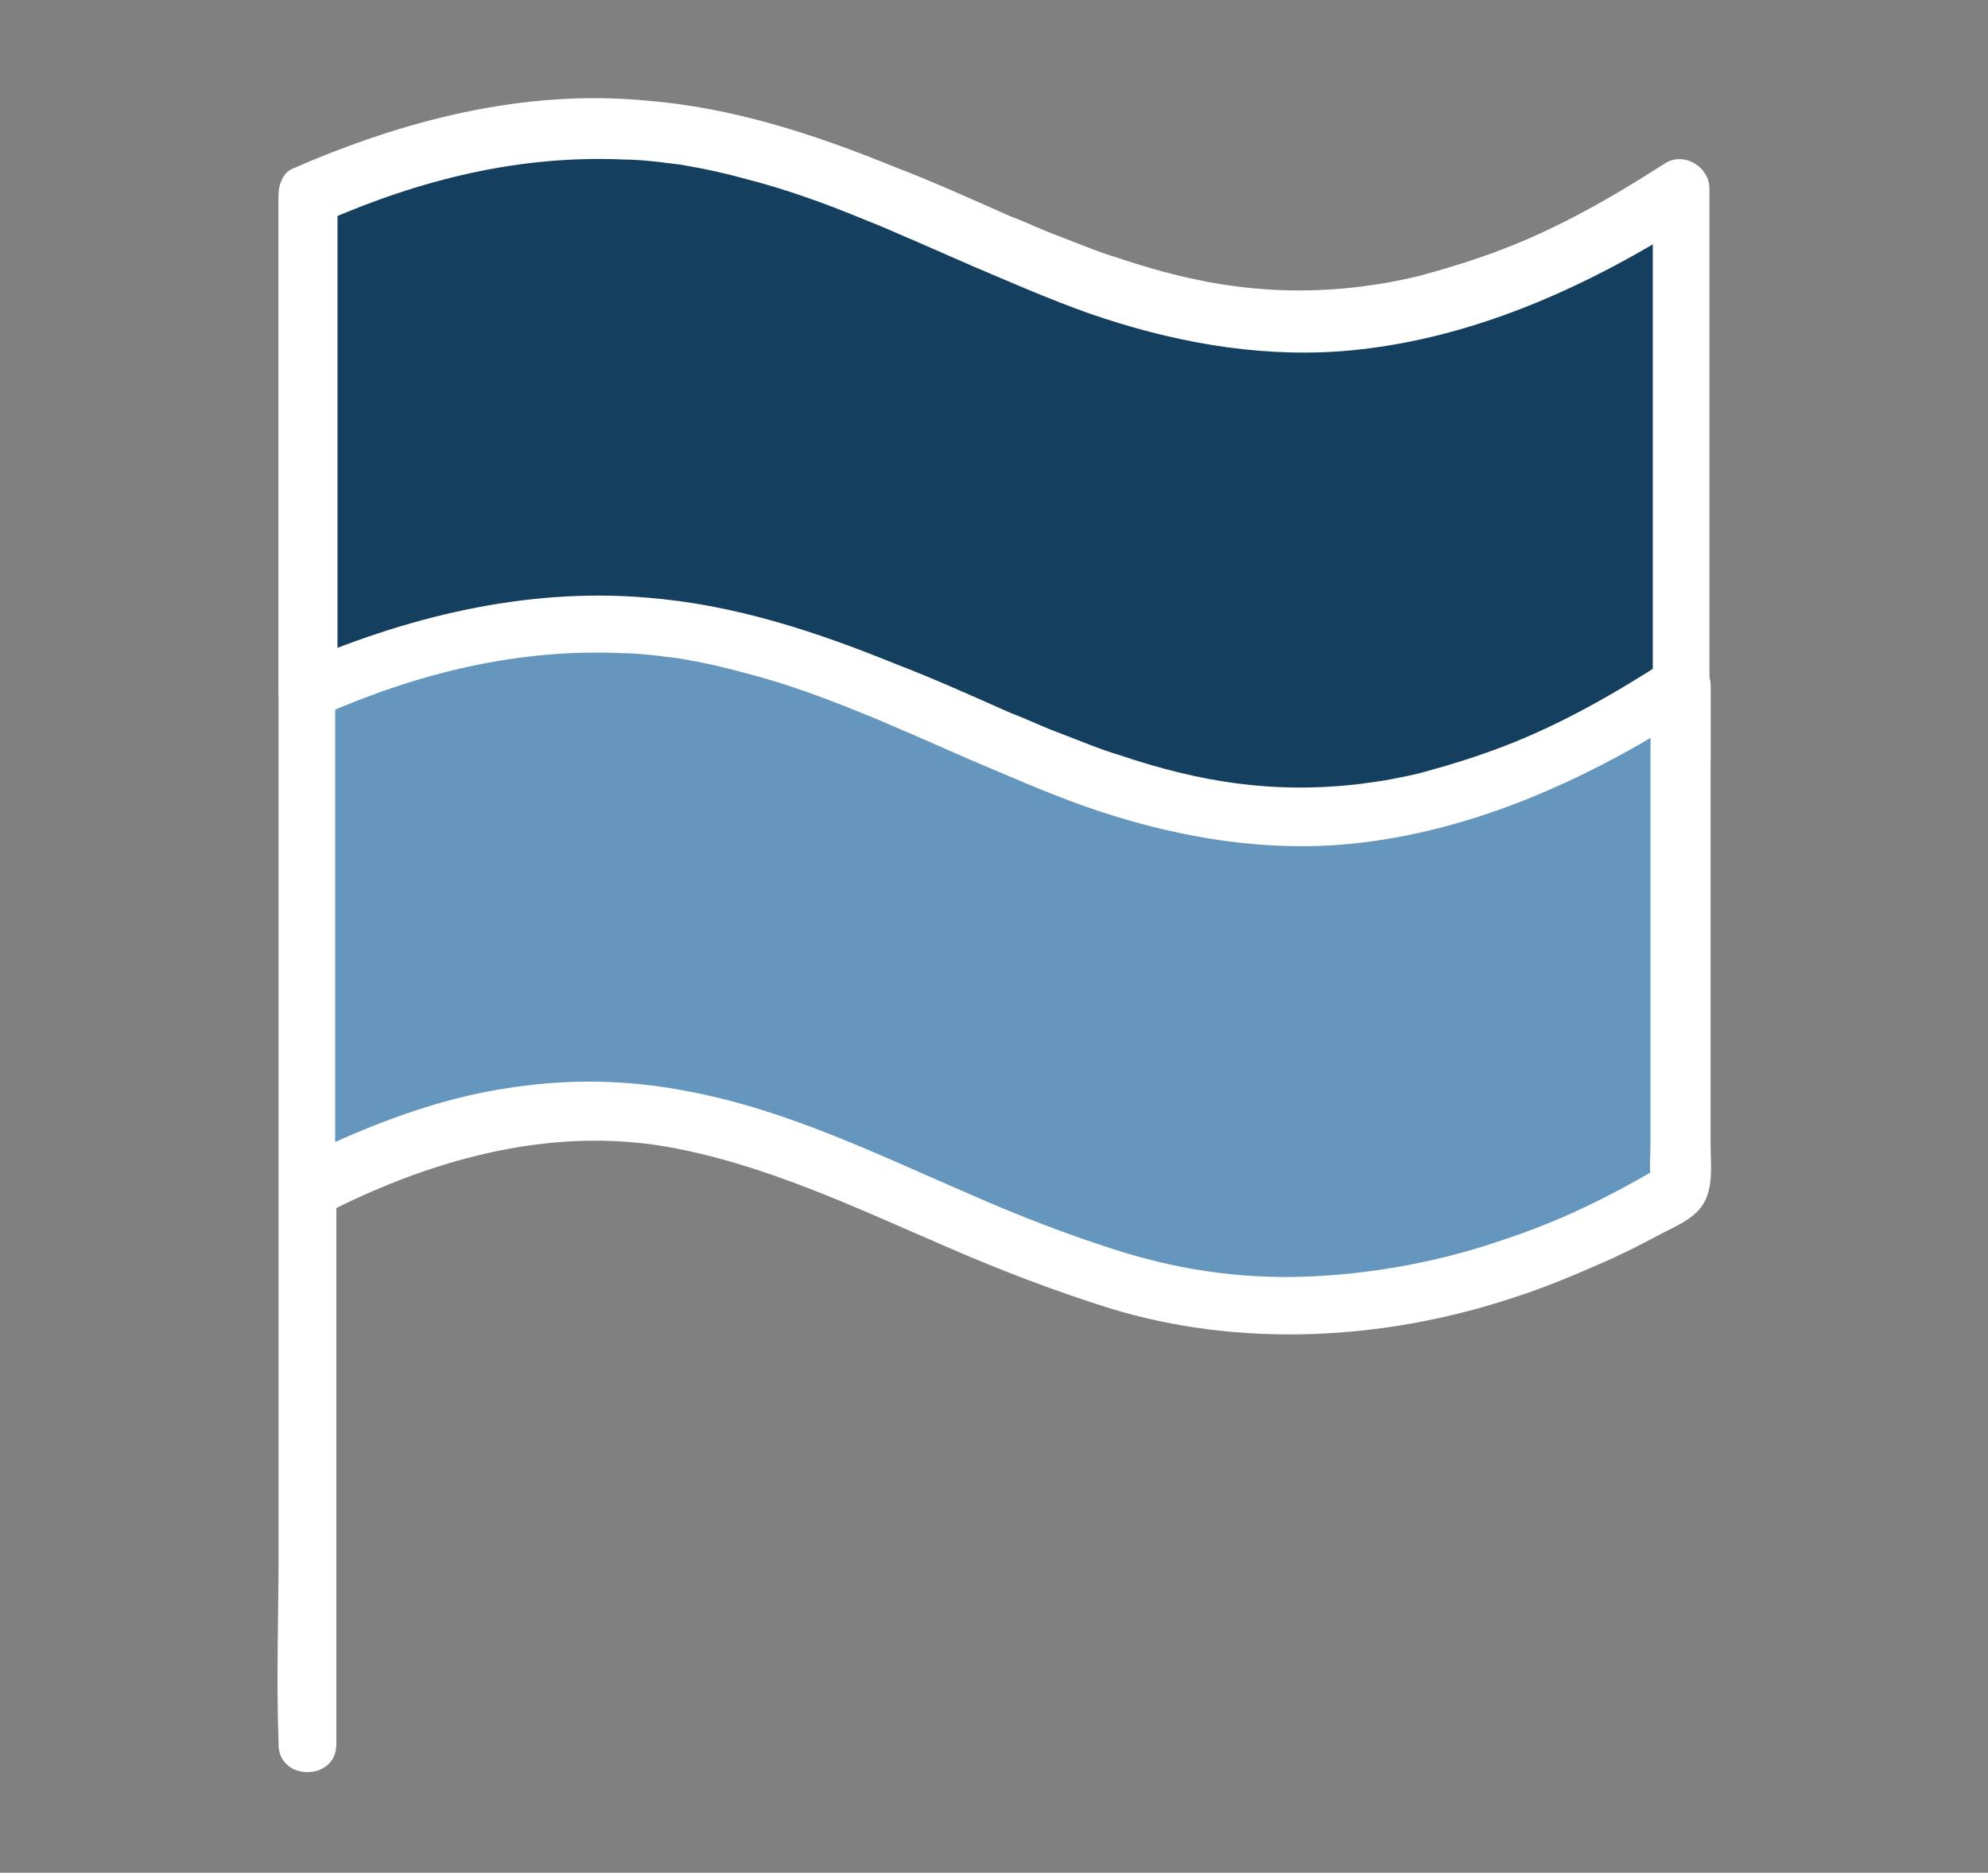
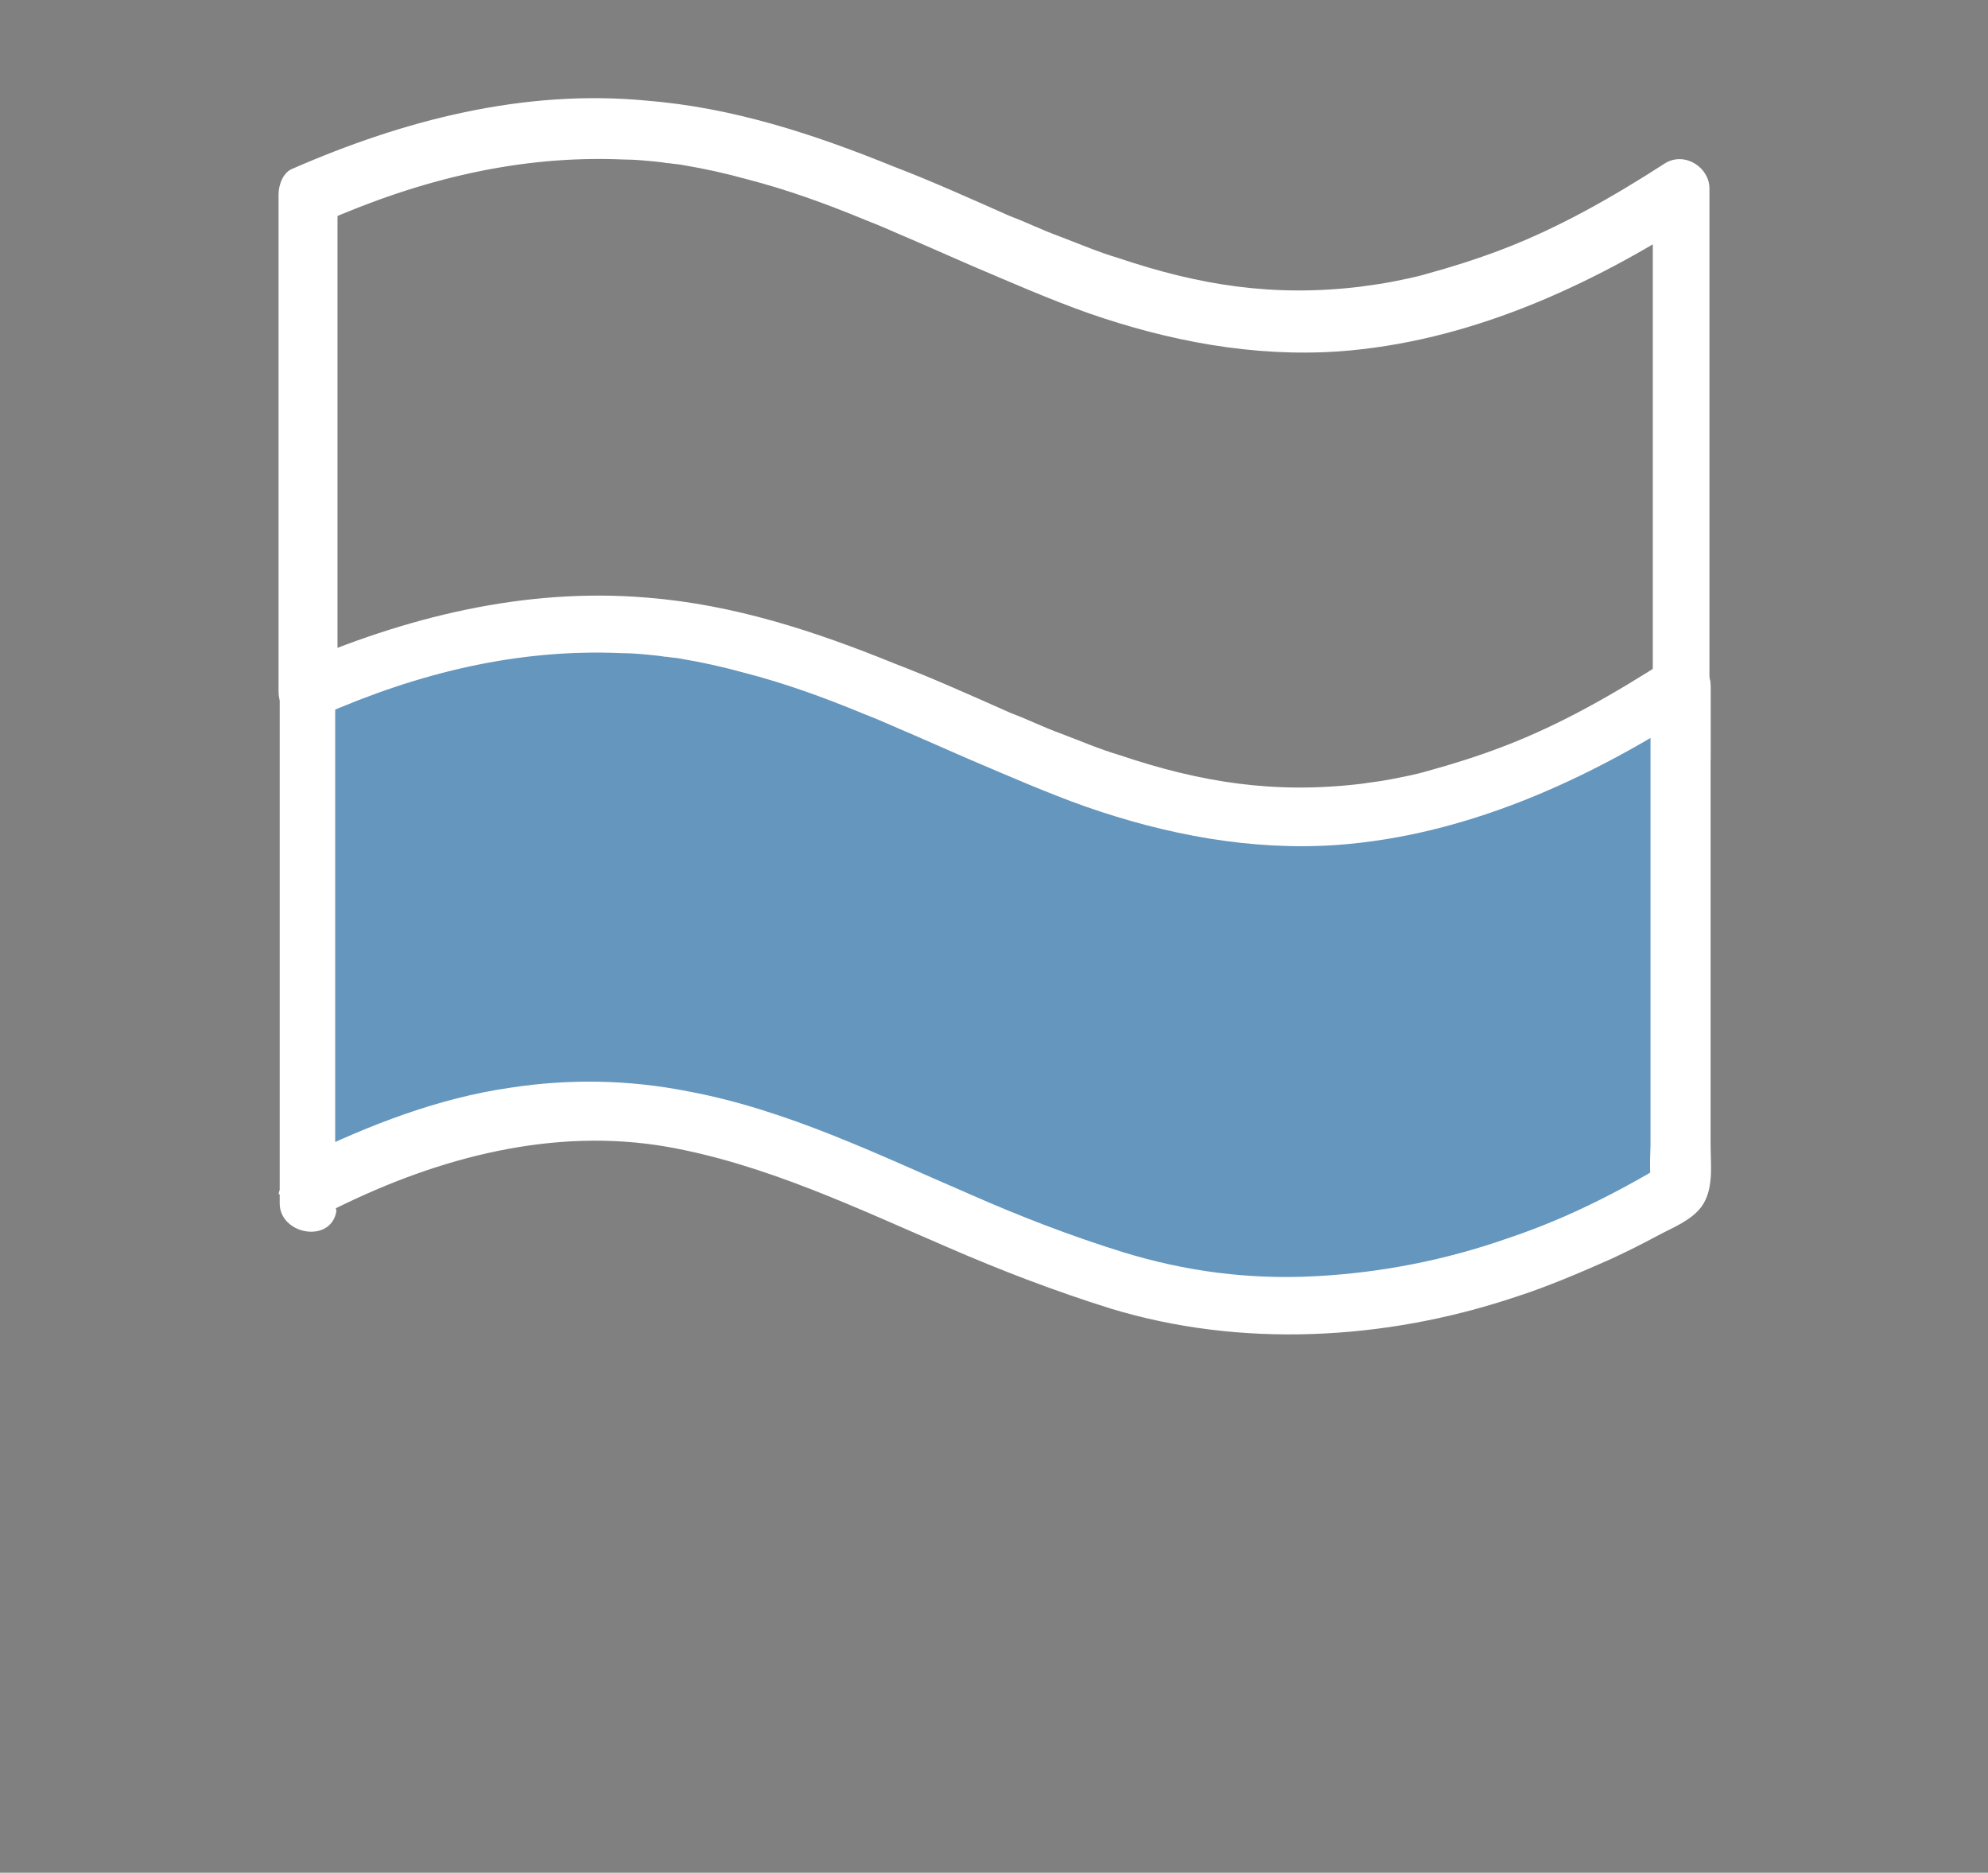
<svg xmlns="http://www.w3.org/2000/svg" version="1.1" id="Layer_1" x="0px" y="0px" viewBox="0 0 172 162" style="enable-background:new 0 0 172 162;" xml:space="preserve">
  <rect x="0" y="0" width="172" height="162" fill="#808080" stroke="none" />
  <style type="text/css">
	.st0{fill:#143F5F;}
	.st1{fill:#FFFFFF;}
	.st2{fill:#6496BE;}
</style>
  <g>
    <g>
-       <line class="st0" x1="26.6" y1="17.3" x2="26.6" y2="151" />
      <g>
-         <path class="st1" d="M24.1,17.3c0,4.4,0,8.9,0,13.3c0,10.7,0,21.3,0,32c0,12.8,0,25.6,0,38.4c0,11.2,0,22.3,0,33.5     c0,5.4-0.2,10.8,0,16.2c0,0.1,0,0.1,0,0.2c0,3.2,5,3.2,5,0c0-4.4,0-8.9,0-13.3c0-10.7,0-21.3,0-32c0-12.8,0-25.6,0-38.4     c0-11.2,0-22.3,0-33.5c0-5.4,0.2-10.8,0-16.2c0-0.1,0-0.1,0-0.2C29.1,14.1,24.1,14.1,24.1,17.3L24.1,17.3z" />
-       </g>
+         </g>
    </g>
    <g>
      <g>
-         <path class="st0" d="M145.4,59.3c0-14.3,0-28.6,0-43C92,51,79.1-6.6,26.6,16.8v43C79.1,36.3,92,93.9,145.4,59.3z" />
        <g>
          <path class="st1" d="M147.9,59.3c0-14.3,0-28.6,0-43c0-1.8-2.1-3.2-3.8-2.2c-4.5,2.9-9.2,5.6-14.2,7.5c-2.1,0.8-4.3,1.5-6.5,2.1      c-1,0.3-2.1,0.5-3.1,0.7c-1,0.2-2,0.3-2.6,0.4c-7.5,0.9-13.9-0.1-21-2.5c-1.7-0.5-3.3-1.2-4.9-1.8c-1.9-0.7-2.8-1.2-4.4-1.8      c-3.4-1.5-6.7-3-10.1-4.3c-6.9-2.8-13.9-5.1-21.4-5.7c-10.6-1-21,1.7-30.6,5.9c-0.8,0.3-1.2,1.4-1.2,2.2c0,4.8,0,9.7,0,14.5      c0,7.7,0,15.4,0,23.1c0,1.8,0,3.6,0,5.4c0,2.1,2.1,2.9,3.8,2.2c8.4-3.7,17-5.8,26-5.4c1,0,1.9,0.1,2.9,0.2      c0.2,0,1.3,0.2,0.9,0.1c0.5,0.1,1,0.1,1.4,0.2c1.8,0.3,3.6,0.7,5.4,1.2c3.5,0.9,6.8,2.1,10.2,3.5c1.8,0.7,2.6,1.1,4.5,1.9      c1.6,0.7,3.2,1.4,4.8,2.1c3.3,1.4,6.7,2.9,10.1,4.1c6.9,2.4,14.2,3.8,21.6,3.3c11.2-0.8,21.7-5.6,31-11.6      c2.7-1.7,0.2-6.1-2.5-4.3c-4.5,2.9-9.2,5.6-14.2,7.5c-2.1,0.8-4.3,1.5-6.5,2.1c-1,0.3-2.1,0.5-3.1,0.7c-1,0.2-2,0.3-2.6,0.4      c-7.5,0.9-13.9-0.1-21-2.5c-1.7-0.5-3.3-1.2-4.9-1.8c-1.9-0.7-2.8-1.2-4.4-1.8c-3.4-1.5-6.7-3-10.1-4.3      c-6.9-2.8-13.9-5.1-21.4-5.7c-10.6-0.9-21,1.7-30.6,5.9c1.3,0.7,2.5,1.4,3.8,2.2c0-4.8,0-9.7,0-14.5c0-7.7,0-15.4,0-23.1      c0-1.8,0-3.6,0-5.4c-0.4,0.7-0.8,1.4-1.2,2.2c8.4-3.7,17-5.8,26-5.4c1,0,1.9,0.1,2.9,0.2c0.2,0,1.3,0.2,0.9,0.1      c0.5,0.1,1,0.1,1.4,0.2c1.8,0.3,3.6,0.7,5.4,1.2c3.5,0.9,6.8,2.1,10.2,3.5c1.8,0.7,2.6,1.1,4.5,1.9c1.6,0.7,3.2,1.4,4.8,2.1      c3.3,1.4,6.7,2.9,10.1,4.1c6.9,2.4,14.2,3.8,21.6,3.3c11.2-0.8,21.7-5.6,31-11.6c-1.3-0.7-2.5-1.4-3.8-2.2c0,14.3,0,28.6,0,43      C142.9,62.6,147.9,62.6,147.9,59.3z" />
        </g>
      </g>
      <g>
        <path class="st0" d="M145.4,102c0-0.1,0-0.2,0-0.3c0-12,0-24.1,0-36.1C145.4,77.7,145.4,89.9,145.4,102z" />
        <g>
-           <path class="st1" d="M147.9,102c0.2-3,0-6,0-9c0-3.1,0-6.1,0-9.2c0-6.1,0-12.2,0-18.3c-1.7,0-3.3,0-5,0c0,12.2,0,24.3,0,36.5      C142.9,105.2,147.9,105.2,147.9,102c0-12.2,0-24.3,0-36.5c0-3.2-5-3.2-5,0c0,6.1,0,12.2,0,18.3c0,3,0,5.9,0,8.9      c0,3.1,0.2,6.2,0,9.2c-0.1,1.3,1.2,2.5,2.5,2.5C146.9,104.5,147.8,103.4,147.9,102z" />
-         </g>
+           </g>
      </g>
      <g>
        <path class="st0" d="M145.4,59.3C145.4,59.3,145.4,59.3,145.4,59.3c0,2.1,0,4.2,0,6.2C145.4,63.5,145.4,61.4,145.4,59.3z" />
        <g>
          <path class="st1" d="M144.2,57.2c-0.9,0.5-1.2,1.4-1.2,2.4c0,0.3,0,0.6,0,0.9c0,0.6,0,1.1,0,1.7c0,1.1,0,2.3,0,3.4      c1.7,0,3.3,0,5,0c0-2.1,0-4.2,0-6.2c0-1.3-1.1-2.6-2.5-2.5c-1.4,0.1-2.5,1.1-2.5,2.5c0,2.1,0,4.2,0,6.2c0,1.3,1.1,2.6,2.5,2.5      c1.4-0.1,2.5-1.1,2.5-2.5c0-2.1,0-4.2,0-6.2c-0.4,0.7-0.8,1.4-1.2,2.2c0,0,0,0,0,0c0.5-0.3,1-0.9,1.1-1.5      c0.2-0.6,0.1-1.4-0.3-1.9C146.9,56.9,145.4,56.5,144.2,57.2z" />
        </g>
      </g>
      <g>
        <path class="st2" d="M27.9,102.3c31.3-15.5,44.9,2.3,72.9,9.7c15.4,2.9,30.3-0.7,43.7-8.5c0.7-0.3,0.9-0.8,1-1.4     c0-12.1,0-24.3,0-36.5c0-2.1,0-4.2,0-6.2C92,93.9,79.1,36.3,26.6,59.7v44.2C26.7,103.2,27,102.7,27.9,102.3z" />
        <g>
          <path class="st1" d="M29.1,104.5c8.9-4.4,18.8-7,28.6-5.3c8.5,1.5,16.4,5.3,24.3,8.7c4.6,2,9.3,3.8,14.1,5.3      c5.6,1.7,11.5,2.4,17.4,2.2c6-0.2,11.9-1.3,17.6-3.2c2.8-0.9,5.6-2.1,8.3-3.3c1.3-0.6,2.7-1.3,4-2c1.3-0.7,2.9-1.3,3.8-2.5      c1.1-1.5,0.8-3.6,0.8-5.4c0-1.8,0-3.7,0-5.5c0-3.8,0-7.7,0-11.5c0-7.6,0-15.1,0-22.7c0-1.8-2.1-3.2-3.8-2.2      c-4.5,2.9-9.2,5.6-14.2,7.5c-2.1,0.8-4.3,1.5-6.5,2.1c-1,0.3-2.1,0.5-3.1,0.7c-1,0.2-2,0.3-2.6,0.4c-7.5,0.9-13.9-0.1-21-2.5      c-1.7-0.5-3.3-1.2-4.9-1.8c-1.9-0.7-2.8-1.2-4.4-1.8c-3.4-1.5-6.7-3-10.1-4.3c-6.9-2.8-13.9-5.1-21.4-5.7      c-10.6-0.9-21,1.7-30.6,5.9c-0.8,0.3-1.2,1.4-1.2,2.2c0,5,0,9.9,0,14.9c0,8,0,15.9,0,23.9c0,1.8,0,3.6,0,5.5      c0,2.7,4.4,3.5,4.9,0.7C29.1,104,28.4,104.9,29.1,104.5c2.8-1.5,0.3-5.8-2.5-4.3c-1.2,0.7-2.2,1.7-2.5,3.1      c1.6,0.2,3.3,0.4,4.9,0.7c0-5,0-9.9,0-14.9c0-8,0-15.9,0-23.9c0-1.8,0-3.6,0-5.5c-0.4,0.7-0.8,1.4-1.2,2.2      c8.4-3.7,17-5.8,26-5.4c1,0,1.9,0.1,2.9,0.2c0.2,0,1.3,0.2,0.9,0.1c0.5,0.1,1,0.1,1.4,0.2c1.8,0.3,3.6,0.7,5.4,1.2      c3.5,0.9,6.8,2.1,10.2,3.5c1.8,0.7,2.6,1.1,4.5,1.9c1.6,0.7,3.2,1.4,4.8,2.1c3.3,1.4,6.7,2.9,10.1,4.1      c6.9,2.4,14.2,3.8,21.6,3.3c11.2-0.8,21.7-5.6,31-11.6c-1.3-0.7-2.5-1.4-3.8-2.2c0,13.2,0,26.5,0,39.7c0,0.2-0.1,2.4,0,2.5      c0.3,0.2-0.1-0.1,0.3-0.2c-0.2,0-0.4,0.2-0.6,0.3c-1.4,0.8-2.7,1.5-4.1,2.2c-2.6,1.3-5.2,2.4-7.9,3.3c-5.4,1.9-11,3-16.7,3.3      c-5.7,0.3-11.2-0.4-16.7-2.1c-4.5-1.4-8.9-3.1-13.2-5c-7.9-3.4-15.8-7.3-24.4-8.9c-5.1-1-10.2-1.1-15.4-0.3      c-6.2,0.9-12.1,3.2-17.7,5.9c-1.2,0.6-1.5,2.3-0.9,3.4C26.4,104.8,27.9,105.1,29.1,104.5z" />
        </g>
      </g>
    </g>
  </g>
</svg>